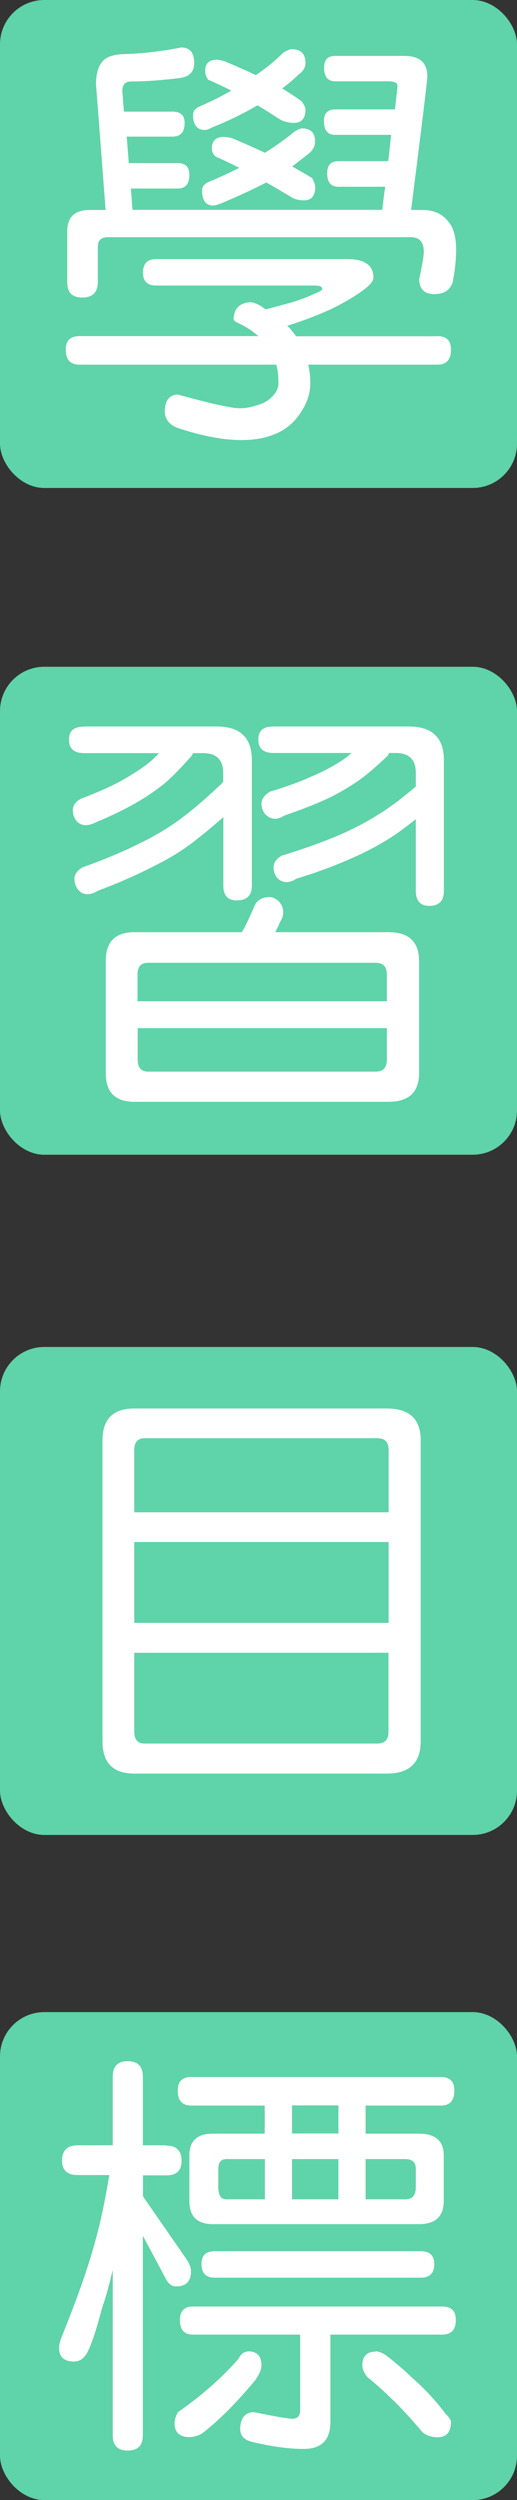
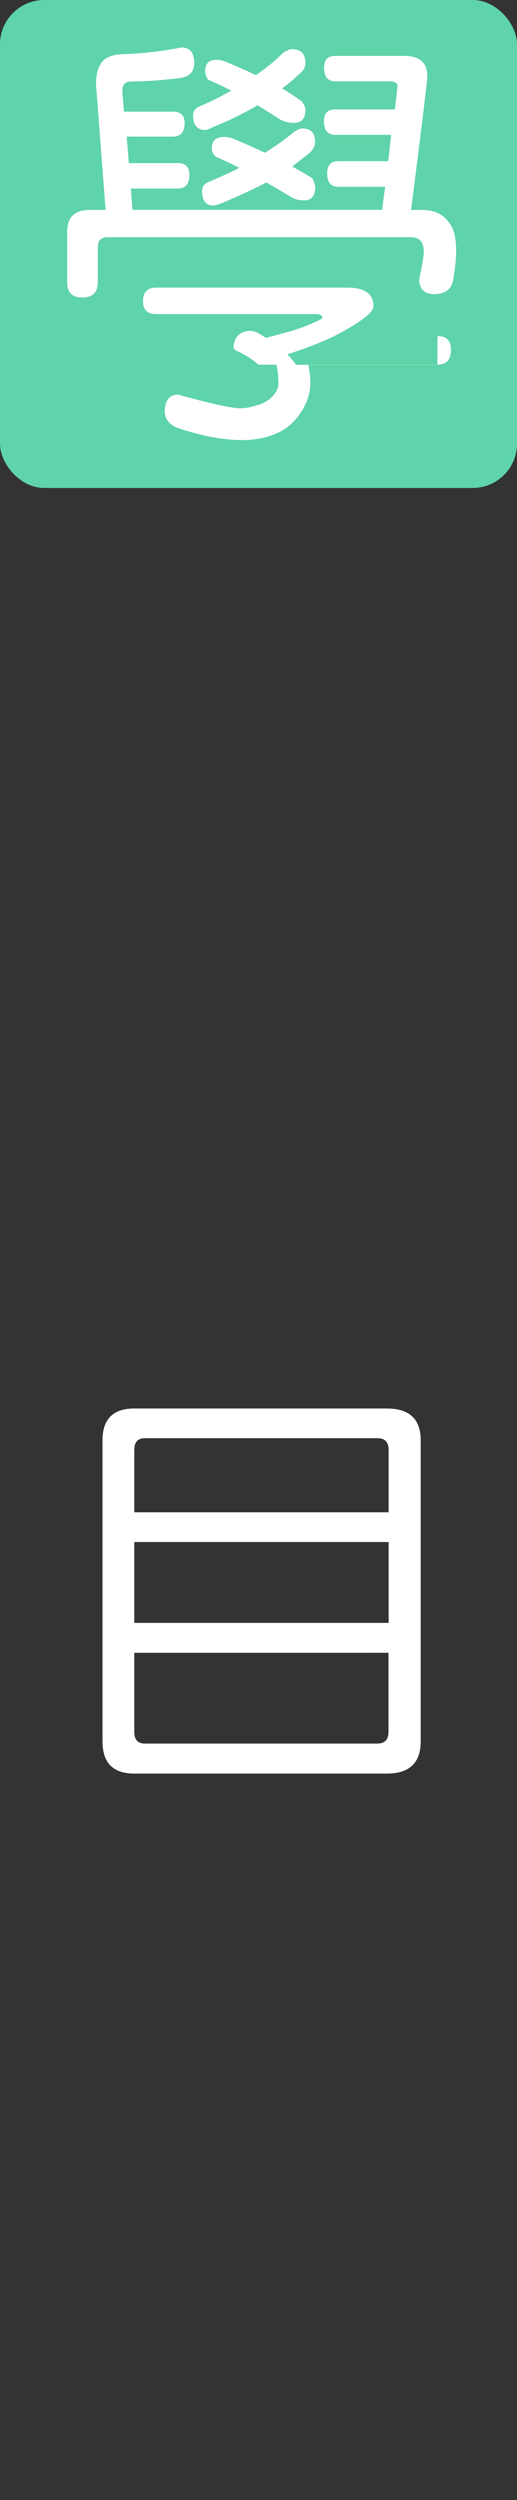
<svg xmlns="http://www.w3.org/2000/svg" id="_圖層_2" viewBox="0 0 35 169.07">
  <rect x="0" y="0" width="35" height="169.07" fill="#333333" stroke="none" />
  <g>
    <rect width="35" height="33" rx="3" ry="3" fill="#5fd3a9" />
-     <path d="M29.62,22.73c.6,0,.91,.3,.91,.91,0,.68-.3,1.02-.91,1.02h-8.75c.09,.42,.14,.83,.14,1.25,0,.72-.25,1.43-.74,2.12-.42,.6-.97,1.05-1.67,1.33-.62,.26-1.37,.4-2.24,.4-1.25,0-2.69-.27-4.33-.82-.57-.21-.86-.59-.88-1.13,.02-.72,.31-1.1,.88-1.13,2.25,.62,3.65,.93,4.22,.93,.38,0,.75-.07,1.13-.2,.43-.11,.78-.31,1.05-.59,.28-.28,.42-.59,.42-.91,0-.47-.05-.89-.14-1.25H5.38c-.62,0-.93-.34-.93-1.02,0-.6,.31-.91,.93-.91h12.12s-.07-.06-.08-.06c-.42-.36-.87-.64-1.36-.85-.17-.09-.25-.18-.25-.25,.04-.72,.42-1.09,1.13-1.13,.17,0,.4,.08,.68,.23,.13,.09,.26,.18,.4,.25,.77-.21,1.36-.37,1.76-.48,.6-.19,1.1-.38,1.5-.57,.36-.15,.54-.25,.54-.31,0-.17-.16-.25-.48-.25H10.56c-.59,0-.88-.29-.88-.88s.29-.91,.88-.91h12.94c1.19,0,1.78,.42,1.78,1.25,0,.21-.17,.44-.51,.71-.53,.43-1.31,.91-2.35,1.42-.94,.43-1.94,.81-2.97,1.13,.23,.23,.42,.46,.59,.71h9.57ZM8.58,9.25l.14,1.78h3.31c.53,0,.79,.26,.79,.79,0,.62-.26,.93-.79,.93h-3.17l.11,1.44H25.88c.06-.55,.12-1.07,.2-1.56h-3.17c-.51,0-.76-.3-.76-.91,0-.55,.25-.82,.76-.82h3.37c.08-.66,.14-1.26,.2-1.78h-3.79c-.51,0-.76-.31-.76-.93,0-.53,.25-.79,.76-.79h4.05c.11-1,.17-1.53,.17-1.59,0-.21-.2-.31-.59-.31h-3.62c-.51,0-.76-.31-.76-.93,0-.53,.25-.79,.76-.79h4.67c1.04,0,1.56,.46,1.56,1.39,0,.26-.37,3.28-1.1,9.03h.79c.77,0,1.37,.28,1.78,.85,.32,.4,.48,1.02,.48,1.87,0,.64-.08,1.36-.23,2.15-.17,.55-.59,.82-1.25,.82s-1.02-.34-1.02-1.02c.21-.96,.31-1.58,.31-1.84,0-.66-.29-.99-.88-.99H7.3c-.45,0-.68,.22-.68,.65v2.38c0,.7-.35,1.05-1.05,1.05s-1.02-.35-1.02-1.05v-3.4c0-.98,.5-1.47,1.5-1.47h1.1l-.65-8.5c0-.7,.15-1.22,.45-1.56,.26-.3,.75-.46,1.44-.48,1.28-.04,2.58-.19,3.88-.45,.58,0,.88,.35,.88,1.05,0,.59-.33,.93-.99,1.02-1.23,.15-2.32,.23-3.29,.23-.4,0-.59,.22-.59,.65l.11,1.39h3.29c.55,0,.82,.25,.82,.76,0,.62-.27,.93-.82,.93h-3.12ZM19.77,3.33c.6,0,.91,.31,.91,.93,0,.3-.16,.57-.48,.79-.32,.32-.69,.63-1.1,.93,.47,.28,.92,.58,1.33,.88,.17,.25,.25,.42,.25,.54,0,.6-.26,.91-.79,.91-.34,0-.65-.08-.93-.23-.55-.36-1.06-.68-1.53-.96-.89,.53-1.89,1.02-3,1.47-.26,.13-.44,.2-.54,.2-.55,0-.82-.34-.82-1.02,0-.26,.16-.46,.48-.59,.75-.32,1.45-.67,2.1-1.05-.47-.25-.99-.49-1.56-.74-.13-.19-.2-.39-.2-.59,0-.51,.26-.76,.79-.76,.15,0,.33,.04,.54,.11,.77,.32,1.47,.63,2.1,.93,.7-.47,1.32-.98,1.87-1.53,.26-.15,.46-.23,.59-.23Zm.65,5.35c.6,0,.91,.29,.91,.88,0,.32-.14,.59-.42,.82-.36,.28-.74,.58-1.13,.88,.45,.25,.91,.51,1.36,.79,.13,.26,.2,.46,.2,.59,0,.6-.25,.91-.76,.91-.36,0-.66-.08-.91-.25-.6-.36-1.15-.68-1.64-.96-.91,.47-1.91,.93-3,1.39-.28,.11-.48,.17-.59,.17-.51,0-.76-.34-.76-1.02,0-.25,.14-.43,.42-.57,.74-.3,1.43-.62,2.1-.96-.51-.26-1.05-.52-1.61-.76-.17-.17-.25-.35-.25-.54,0-.53,.27-.79,.82-.79,.13,0,.31,.03,.54,.08,.85,.36,1.6,.69,2.24,.99,.72-.45,1.38-.92,1.98-1.42,.25-.15,.42-.23,.54-.23Z" fill="#fff" />
+     <path d="M29.62,22.73c.6,0,.91,.3,.91,.91,0,.68-.3,1.02-.91,1.02h-8.75c.09,.42,.14,.83,.14,1.25,0,.72-.25,1.43-.74,2.12-.42,.6-.97,1.05-1.67,1.33-.62,.26-1.37,.4-2.24,.4-1.25,0-2.69-.27-4.33-.82-.57-.21-.86-.59-.88-1.13,.02-.72,.31-1.1,.88-1.13,2.25,.62,3.65,.93,4.22,.93,.38,0,.75-.07,1.13-.2,.43-.11,.78-.31,1.05-.59,.28-.28,.42-.59,.42-.91,0-.47-.05-.89-.14-1.25H5.38h12.12s-.07-.06-.08-.06c-.42-.36-.87-.64-1.36-.85-.17-.09-.25-.18-.25-.25,.04-.72,.42-1.09,1.13-1.13,.17,0,.4,.08,.68,.23,.13,.09,.26,.18,.4,.25,.77-.21,1.36-.37,1.76-.48,.6-.19,1.1-.38,1.5-.57,.36-.15,.54-.25,.54-.31,0-.17-.16-.25-.48-.25H10.56c-.59,0-.88-.29-.88-.88s.29-.91,.88-.91h12.94c1.19,0,1.78,.42,1.78,1.25,0,.21-.17,.44-.51,.71-.53,.43-1.31,.91-2.35,1.42-.94,.43-1.94,.81-2.97,1.13,.23,.23,.42,.46,.59,.71h9.57ZM8.58,9.25l.14,1.78h3.31c.53,0,.79,.26,.79,.79,0,.62-.26,.93-.79,.93h-3.17l.11,1.44H25.88c.06-.55,.12-1.07,.2-1.56h-3.17c-.51,0-.76-.3-.76-.91,0-.55,.25-.82,.76-.82h3.37c.08-.66,.14-1.26,.2-1.78h-3.79c-.51,0-.76-.31-.76-.93,0-.53,.25-.79,.76-.79h4.05c.11-1,.17-1.53,.17-1.59,0-.21-.2-.31-.59-.31h-3.62c-.51,0-.76-.31-.76-.93,0-.53,.25-.79,.76-.79h4.67c1.04,0,1.56,.46,1.56,1.39,0,.26-.37,3.28-1.1,9.03h.79c.77,0,1.37,.28,1.78,.85,.32,.4,.48,1.02,.48,1.87,0,.64-.08,1.36-.23,2.15-.17,.55-.59,.82-1.25,.82s-1.02-.34-1.02-1.02c.21-.96,.31-1.58,.31-1.84,0-.66-.29-.99-.88-.99H7.3c-.45,0-.68,.22-.68,.65v2.38c0,.7-.35,1.05-1.05,1.05s-1.02-.35-1.02-1.05v-3.4c0-.98,.5-1.47,1.5-1.47h1.1l-.65-8.5c0-.7,.15-1.22,.45-1.56,.26-.3,.75-.46,1.44-.48,1.28-.04,2.58-.19,3.88-.45,.58,0,.88,.35,.88,1.05,0,.59-.33,.93-.99,1.02-1.23,.15-2.32,.23-3.29,.23-.4,0-.59,.22-.59,.65l.11,1.39h3.29c.55,0,.82,.25,.82,.76,0,.62-.27,.93-.82,.93h-3.12ZM19.77,3.33c.6,0,.91,.31,.91,.93,0,.3-.16,.57-.48,.79-.32,.32-.69,.63-1.1,.93,.47,.28,.92,.58,1.33,.88,.17,.25,.25,.42,.25,.54,0,.6-.26,.91-.79,.91-.34,0-.65-.08-.93-.23-.55-.36-1.06-.68-1.53-.96-.89,.53-1.89,1.02-3,1.47-.26,.13-.44,.2-.54,.2-.55,0-.82-.34-.82-1.02,0-.26,.16-.46,.48-.59,.75-.32,1.45-.67,2.1-1.05-.47-.25-.99-.49-1.56-.74-.13-.19-.2-.39-.2-.59,0-.51,.26-.76,.79-.76,.15,0,.33,.04,.54,.11,.77,.32,1.47,.63,2.1,.93,.7-.47,1.32-.98,1.87-1.53,.26-.15,.46-.23,.59-.23Zm.65,5.35c.6,0,.91,.29,.91,.88,0,.32-.14,.59-.42,.82-.36,.28-.74,.58-1.13,.88,.45,.25,.91,.51,1.36,.79,.13,.26,.2,.46,.2,.59,0,.6-.25,.91-.76,.91-.36,0-.66-.08-.91-.25-.6-.36-1.15-.68-1.64-.96-.91,.47-1.91,.93-3,1.39-.28,.11-.48,.17-.59,.17-.51,0-.76-.34-.76-1.02,0-.25,.14-.43,.42-.57,.74-.3,1.43-.62,2.1-.96-.51-.26-1.05-.52-1.61-.76-.17-.17-.25-.35-.25-.54,0-.53,.27-.79,.82-.79,.13,0,.31,.03,.54,.08,.85,.36,1.6,.69,2.24,.99,.72-.45,1.38-.92,1.98-1.42,.25-.15,.42-.23,.54-.23Z" fill="#fff" />
  </g>
  <g>
-     <rect y="45.09" width="35" height="33" rx="3" ry="3" fill="#5fd3a9" />
-     <path d="M5.69,49.13H14.67c1.59,0,2.38,.76,2.38,2.27v8.5c0,.66-.34,.99-1.02,.99-.6,0-.91-.33-.91-.99v-4.64c-.6,.53-1.13,.97-1.59,1.33-.87,.72-1.83,1.34-2.89,1.87-1.23,.64-2.57,1.24-4.02,1.78-.25,.15-.48,.23-.71,.23-.25,0-.45-.1-.62-.31-.17-.21-.25-.45-.25-.74s.18-.54,.54-.76c1.53-.55,2.85-1.1,3.96-1.67,1.02-.49,1.95-1.06,2.8-1.7,.74-.55,1.62-1.31,2.66-2.29,.04-.06,.08-.1,.11-.14v-.57c0-.91-.45-1.36-1.36-1.36h-.68c-.04,.09-.08,.17-.14,.23-.7,.79-1.29,1.4-1.78,1.81-.6,.49-1.26,.93-1.95,1.33-.83,.47-1.73,.91-2.69,1.3-.25,.13-.48,.2-.71,.2-.25,0-.45-.09-.62-.28-.17-.21-.25-.45-.25-.74,0-.3,.18-.56,.54-.76,1-.38,1.88-.76,2.63-1.16,.66-.36,1.28-.75,1.87-1.19,.25-.19,.51-.43,.79-.74H5.69c-.68,0-1.02-.3-1.02-.91s.34-.88,1.02-.88Zm12.49,11.53c.26,0,.5,.1,.71,.31,.19,.21,.28,.45,.28,.74,0,.23-.08,.45-.23,.68-.09,.23-.2,.44-.31,.65h7.67c1.38,0,2.07,.65,2.07,1.95v7.59c0,1.28-.69,1.93-2.07,1.93H9.09c-1.28,0-1.93-.64-1.93-1.93v-7.59c0-1.3,.64-1.95,1.93-1.95h7.28c.06-.09,.11-.19,.17-.28,.26-.53,.51-1.07,.74-1.61,.21-.32,.51-.48,.91-.48Zm-8.86,7.05H26.19v-1.81c0-.53-.25-.79-.76-.79H10.02c-.47,0-.71,.26-.71,.79v1.81Zm16.11,4.76c.51,0,.76-.27,.76-.82v-2.12H9.32v2.12c0,.55,.24,.82,.71,.82h15.41Zm-6.91-23.34h9.15c1.59,0,2.38,.76,2.38,2.27v8.84c0,.68-.33,1.02-.99,1.02-.6,0-.91-.34-.91-1.02v-4.84c-.51,.4-.96,.74-1.36,1.02-.85,.57-1.77,1.08-2.78,1.53-1.21,.55-2.52,1.04-3.94,1.47-.23,.15-.44,.23-.65,.23-.26,0-.48-.09-.65-.28-.17-.21-.25-.44-.25-.71,0-.32,.18-.58,.54-.79,1.47-.45,2.75-.91,3.82-1.36,.98-.42,1.89-.89,2.72-1.42,.72-.43,1.57-1.07,2.55-1.9v-.91c0-.91-.45-1.36-1.36-1.36h-.45c-.04,.09-.08,.17-.14,.23-.76,.72-1.4,1.27-1.93,1.64-.62,.43-1.3,.83-2.04,1.19-.91,.42-1.89,.8-2.95,1.16-.25,.15-.46,.23-.65,.23-.25,0-.47-.1-.68-.31-.17-.23-.25-.46-.25-.71,0-.3,.2-.58,.59-.82,1.08-.32,2.01-.66,2.8-1.02,.72-.3,1.39-.65,2.01-1.05,.23-.15,.46-.33,.71-.54h-5.3c-.68,0-1.02-.3-1.02-.91s.34-.88,1.02-.88Z" fill="#fff" />
-   </g>
+     </g>
  <g>
-     <rect y="91.09" width="35" height="33" rx="3" ry="3" fill="#5fd3a9" />
    <path d="M9.09,95.25H26.19c1.53,0,2.29,.72,2.29,2.15v20.36c0,1.45-.76,2.18-2.29,2.18H9.09c-1.44,0-2.15-.73-2.15-2.18v-20.36c0-1.43,.72-2.15,2.15-2.15Zm0,7.02H26.31v-4.22c0-.53-.25-.79-.76-.79H9.8c-.47,0-.71,.26-.71,.79v4.22Zm0,7.48H26.31v-5.47H9.09v5.47Zm16.45,8.16c.51,0,.76-.26,.76-.79v-5.35H9.09v5.35c0,.53,.24,.79,.71,.79h15.75Z" fill="#fff" />
  </g>
  <g>
-     <rect y="136.07" width="35" height="33" rx="3" ry="3" fill="#5fd3a9" />
-     <path d="M11.27,145.1c.68,0,1.02,.34,1.02,1.02s-.34,.99-1.02,.99h-1.59v1.42l3,4.33c.17,.28,.25,.53,.25,.74,0,.68-.34,1.02-1.02,1.02-.28,0-.51-.17-.68-.51l-1.56-2.92v13.51c0,.68-.34,1.02-1.02,1.02s-1.02-.34-1.02-1.02v-11.19c-.25,1.06-.49,1.94-.74,2.63-.36,1.4-.69,2.39-.99,2.97-.23,.4-.52,.59-.88,.59-.68,0-1.02-.3-1.02-.91,0-.25,.07-.52,.2-.82,1.06-2.61,1.81-4.77,2.27-6.49,.34-1.23,.65-2.69,.93-4.39h-2.15c-.7,0-1.05-.33-1.05-.99s.35-1.02,1.05-1.02h2.38v-4.64c0-.7,.34-1.05,1.02-1.05s1.02,.35,1.02,1.05v4.64h1.59Zm5.52,13.91c.6,0,.91,.31,.91,.93,0,.28-.14,.62-.42,1.02-1.27,1.53-2.47,2.74-3.62,3.62-.28,.15-.56,.23-.82,.23-.68,0-1.02-.31-1.02-.93,0-.25,.08-.5,.23-.76,1.6-1.11,2.97-2.32,4.11-3.62,.15-.32,.37-.48,.65-.48Zm13.06-18.55c.6,0,.91,.3,.91,.91,0,.68-.3,1.02-.91,1.02h-5.1v1.9h3.62c1.11,0,1.67,.49,1.67,1.47v3.09c0,1.04-.56,1.56-1.67,1.56H14.41c-1.06,0-1.59-.52-1.59-1.56v-3.09c0-.98,.53-1.47,1.59-1.47h3.51v-1.9h-4.98c-.6,0-.91-.34-.91-1.02,0-.6,.3-.91,.91-.91H29.85Zm-9.54,17.42h-7.25c-.59,0-.88-.33-.88-.99,0-.6,.29-.91,.88-.91H29.93c.62,0,.93,.3,.93,.91,0,.66-.31,.99-.93,.99h-7.56v5.89c0,1.23-.6,1.84-1.81,1.84-1.02,0-2.19-.16-3.51-.48-.53-.13-.79-.42-.79-.88,.02-.72,.32-1.1,.91-1.13,1.47,.3,2.34,.45,2.61,.45,.36,0,.54-.19,.54-.57v-5.13Zm8.18-5.64c.6,0,.91,.29,.91,.88s-.3,.91-.91,.91H14.55c-.6,0-.91-.3-.91-.91s.3-.88,.91-.88h13.93Zm-10.56-3.51v-2.72h-2.61c-.36,0-.54,.22-.54,.65v1.25c0,.55,.18,.82,.54,.82h2.61Zm4.98-4.45v-1.9h-3.14v1.9h3.14Zm0,4.45v-2.72h-3.14v2.72h3.14Zm2.52,10.28c.17,0,.4,.08,.68,.25,.66,.51,1.26,1.02,1.78,1.53,.81,.7,1.57,1.51,2.27,2.44,.25,.25,.37,.42,.37,.54,0,.7-.3,1.05-.91,1.05-.4,0-.74-.11-1.02-.34-.83-.98-1.54-1.75-2.12-2.29-.47-.47-1.01-.95-1.61-1.44-.23-.28-.34-.55-.34-.79,0-.62,.3-.93,.91-.93Zm2.01-10.28c.47,0,.71-.27,.71-.82v-1.25c0-.43-.24-.65-.71-.65h-2.69v2.72h2.69Z" fill="#fff" />
-   </g>
+     </g>
</svg>